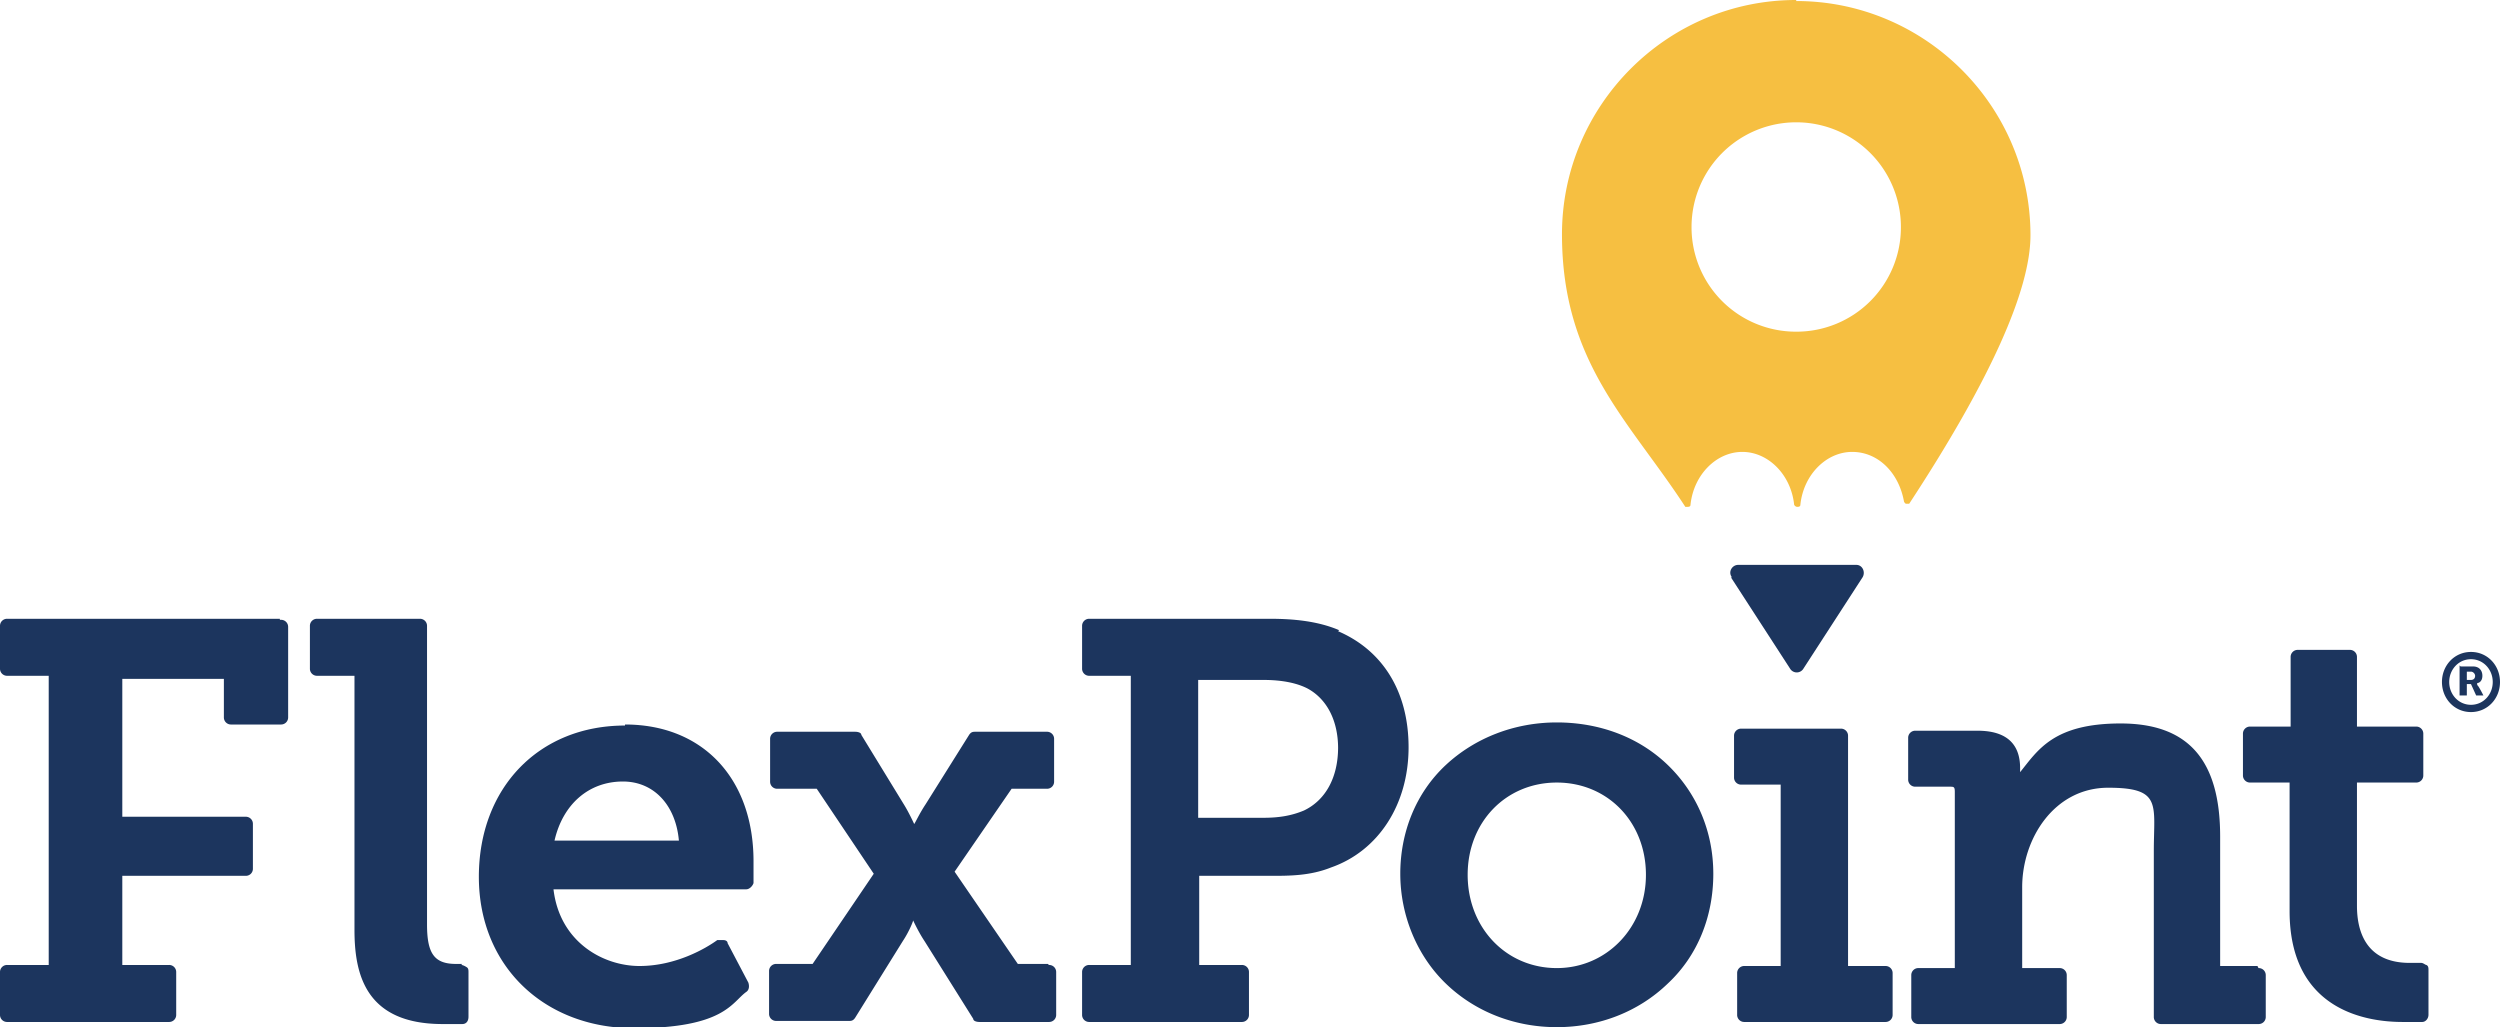
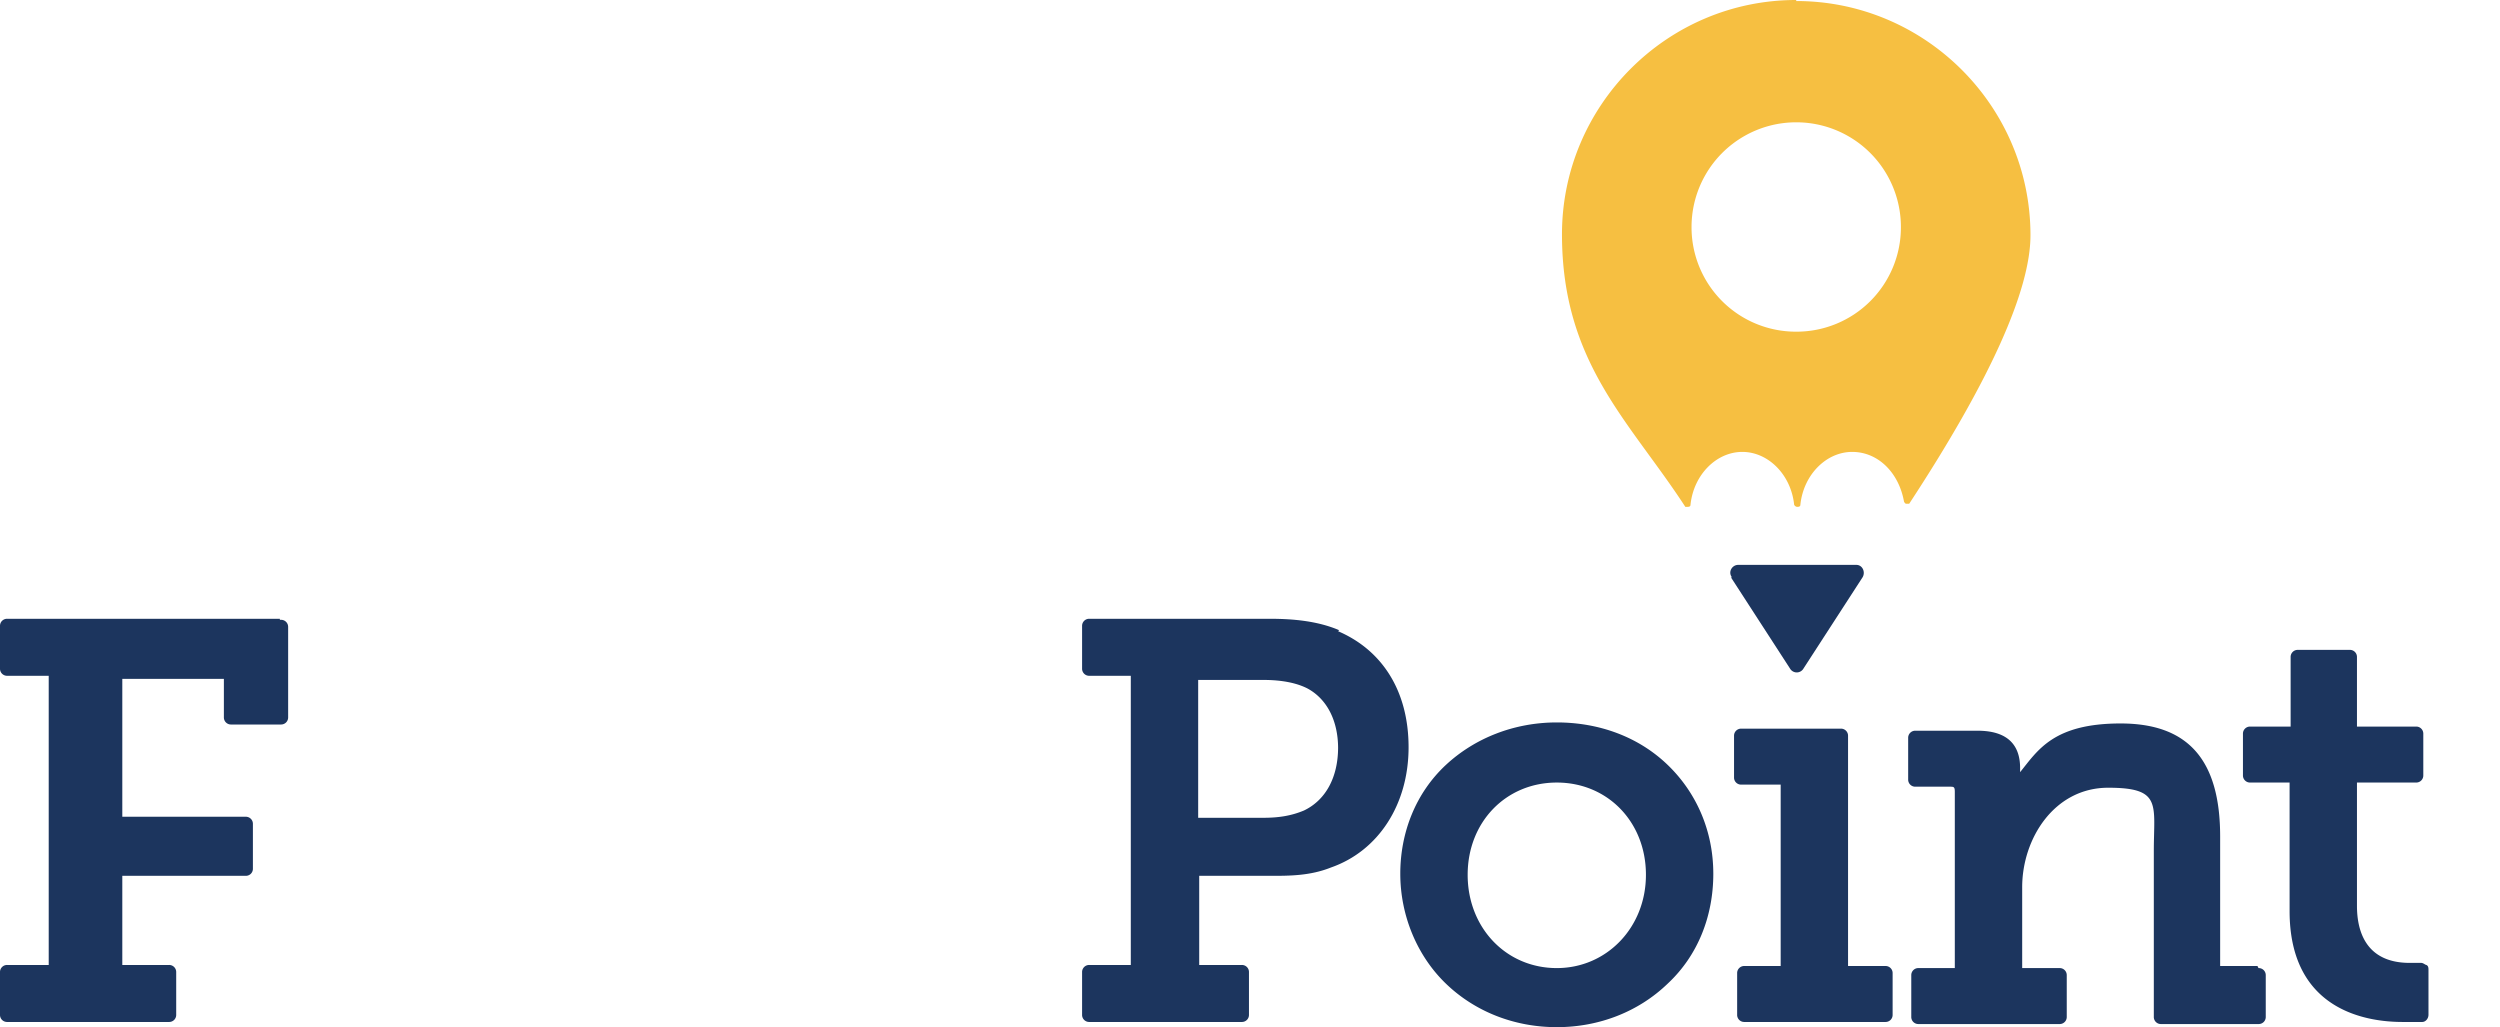
<svg xmlns="http://www.w3.org/2000/svg" viewBox="0 0 241.2 99.1">
  <path d="M129.2 60.8c-2.1-.9-4.5-1.1-6.7-1.1h-17.4a.68.68 0 0 0-.7.7v4.1a.68.68 0 0 0 .7.7h4v27.9h-4a.68.68 0 0 0-.7.7v4.1a.68.68 0 0 0 .7.7h14.7a.68.68 0 0 0 .7-.7v-4.1a.68.68 0 0 0-.7-.7h-4.1v-8.6h6.9c1.8 0 3.8 0 5.8-.8 4.6-1.6 7.5-6.1 7.5-11.6s-2.6-9.4-6.8-11.2m0 11.2c0 2.9-1.2 5.1-3.3 6.1-1.2.5-2.4.7-3.9.7h-6.3V65.6h6.3c1.8 0 3.2.3 4.2.8 1.9 1 3 3.1 3 5.8m21.1-2.5c-4.1 0-7.9 1.5-10.7 4.1-2.9 2.7-4.4 6.5-4.4 10.5s1.6 7.9 4.4 10.6 6.6 4.2 10.7 4.2 7.9-1.5 10.7-4.2c2.9-2.7 4.4-6.5 4.4-10.6s-1.6-7.8-4.4-10.5-6.6-4.1-10.7-4.1m0 23.7c-4.9 0-8.6-3.9-8.6-9s3.7-8.9 8.6-8.9 8.6 3.8 8.6 8.9-3.8 9-8.6 9m31.7-.2h-3.6V71a.68.68 0 0 0-.7-.7H168a.68.68 0 0 0-.7.7v4a.68.68 0 0 0 .7.7h3.8v17.5h-3.5a.68.68 0 0 0-.7.7v4a.68.68 0 0 0 .7.7h13.6a.68.68 0 0 0 .7-.7v-4a.68.68 0 0 0-.7-.7m35.9 0h-3.6V80.7c0-7.4-3.1-10.9-9.6-10.9s-8 2.6-9.7 4.7v-.4c0-1.7-.7-3.6-4.1-3.6h-6a.68.68 0 0 0-.7.7v4a.68.68 0 0 0 .7.7h3.3c.4 0 .5 0 .5.5v17h-3.5a.68.68 0 0 0-.7.7v4a.68.68 0 0 0 .7.7h13.6a.68.68 0 0 0 .7-.7v-4a.68.68 0 0 0-.7-.7h-3.6v-7.8c0-4.7 3.1-9.6 8.3-9.6s4.4 1.6 4.4 6.1v16a.68.68 0 0 0 .7.7h9.4a.68.68 0 0 0 .7-.7v-4a.68.68 0 0 0-.7-.7m16.2-.3c-.1 0-.3-.2-.5-.2h-1.1c-4.2 0-5.1-3-5.1-5.5V75.5h5.7a.68.68 0 0 0 .7-.7v-4a.68.68 0 0 0-.7-.7h-5.7v-6.7a.68.68 0 0 0-.7-.7h-5a.68.68 0 0 0-.7.7v6.7h-3.9a.68.68 0 0 0-.7.7v4a.68.68 0 0 0 .7.7h3.8v12.4c0 9.7 7.6 10.7 10.9 10.7h1.9c.3 0 .6-.3.6-.7v-4.3c0-.2 0-.4-.2-.5" fill="#1c355e" />
  <path d="M173.3 0c-12.5 0-22.6 10.2-22.6 22.6s6.5 18 11.9 26.3h.2 0c.1 0 .3 0 .3-.2.3-2.9 2.5-5.1 5-5.1s4.7 2.2 5 5.1c0 0 .1.2.3.2h0c.1 0 .3 0 .3-.2.3-2.9 2.5-5.1 5-5.1s4.5 2 5 4.8c0 0 .1.2.2.2h.3c7.8-11.9 11.7-20.6 11.7-25.9 0-12.5-10.2-22.6-22.6-22.6h0zm0 32a10.07 10.07 0 0 1-10.1-10.1 10.07 10.07 0 1 1 20.2 0A10.07 10.07 0 0 1 173.3 32z" fill="#f6bf41" />
  <g fill="#1c355e">
    <path d="M167 55.7l5.7 8.8a.75.75 0 0 0 1.3 0l5.7-8.8c.3-.5 0-1.2-.6-1.2h-11.4c-.6 0-1 .7-.6 1.2M27 59.7H.7a.68.68 0 0 0-.7.7v4.1a.68.68 0 0 0 .7.7h4v27.9h-4a.68.68 0 0 0-.7.7v4.1a.68.68 0 0 0 .7.7h15.6a.68.68 0 0 0 .7-.7v-4.1a.68.68 0 0 0-.7-.7h-4.5v-8.6h11.9a.68.68 0 0 0 .7-.7v-4.3a.68.68 0 0 0-.7-.7H11.8V65.5h9.8v3.7a.68.68 0 0 0 .7.7h4.8a.68.68 0 0 0 .7-.7v-8.7a.68.68 0 0 0-.7-.7H27z" />
-     <path d="M44.6 93H44c-2.1 0-2.8-1-2.8-3.8V60.4a.68.68 0 0 0-.7-.7h-9.9a.68.68 0 0 0-.7.7v4.1a.68.68 0 0 0 .7.7h3.6v24.5c0 4.2 1 9.1 8.5 9.1h1.9c.4 0 .6-.3.6-.7v-4.3c0-.2 0-.4-.2-.5 0 0-.3-.2-.5-.2h0zm56.5 0h-2.9l-6.1-8.9 5.5-8h3.4a.68.68 0 0 0 .7-.7v-4.1a.68.68 0 0 0-.7-.7h-6.9c-.2 0-.4 0-.6.3l-4.2 6.7c-.6.9-1 1.8-1.1 1.9h0s-.5-1.1-1-1.9l-4.1-6.7c0-.2-.3-.3-.6-.3H75a.68.68 0 0 0-.7.7v4.1a.68.68 0 0 0 .7.7h3.8l5.5 8.2-5.9 8.7h-3.5a.68.68 0 0 0-.7.7v4.1a.68.68 0 0 0 .7.7h7c.2 0 .4 0 .6-.3l4.6-7.4c.6-.9 1-1.9 1-2h0s.5 1.1 1.1 2l4.7 7.5c0 .2.3.3.6.3h6.7a.68.68 0 0 0 .7-.7v-4.1a.68.68 0 0 0-.7-.7h0zM60.3 70c-8.3 0-14.1 6-14.1 14.6s6.3 14.6 15 14.6 9.4-2.5 10.8-3.5c.3-.2.3-.6.2-.9l-2-3.8c0-.2-.2-.3-.4-.3h-.2-.4c-1.1.8-4 2.5-7.5 2.5s-7.7-2.3-8.3-7.4H72c.3 0 .6-.3.7-.6v-2.1c0-8-4.9-13.2-12.4-13.2zm-.2 5.4c3 0 5.1 2.3 5.4 5.7h-12c.8-3.5 3.3-5.7 6.6-5.7zm178.3-12.5c1.6 0 2.8 1.3 2.8 2.9s-1.2 2.9-2.8 2.9-2.8-1.3-2.8-2.9 1.2-2.9 2.8-2.9zm0 5.1c1.2 0 2.1-1 2.1-2.2s-.9-2.2-2.1-2.2-2.1 1-2.1 2.2.9 2.2 2.1 2.2zm-1-3.7h1.2c.6 0 .9.4.9.9s-.3.7-.5.7h0v.2c.1 0 .6 1 .6 1h-.7l-.5-1.1h-.4v1.1h-.7v-2.9h0zm1 1.3c.3 0 .4-.2.4-.4s-.2-.4-.4-.4h-.4v.8h.4z" />
  </g>
</svg>